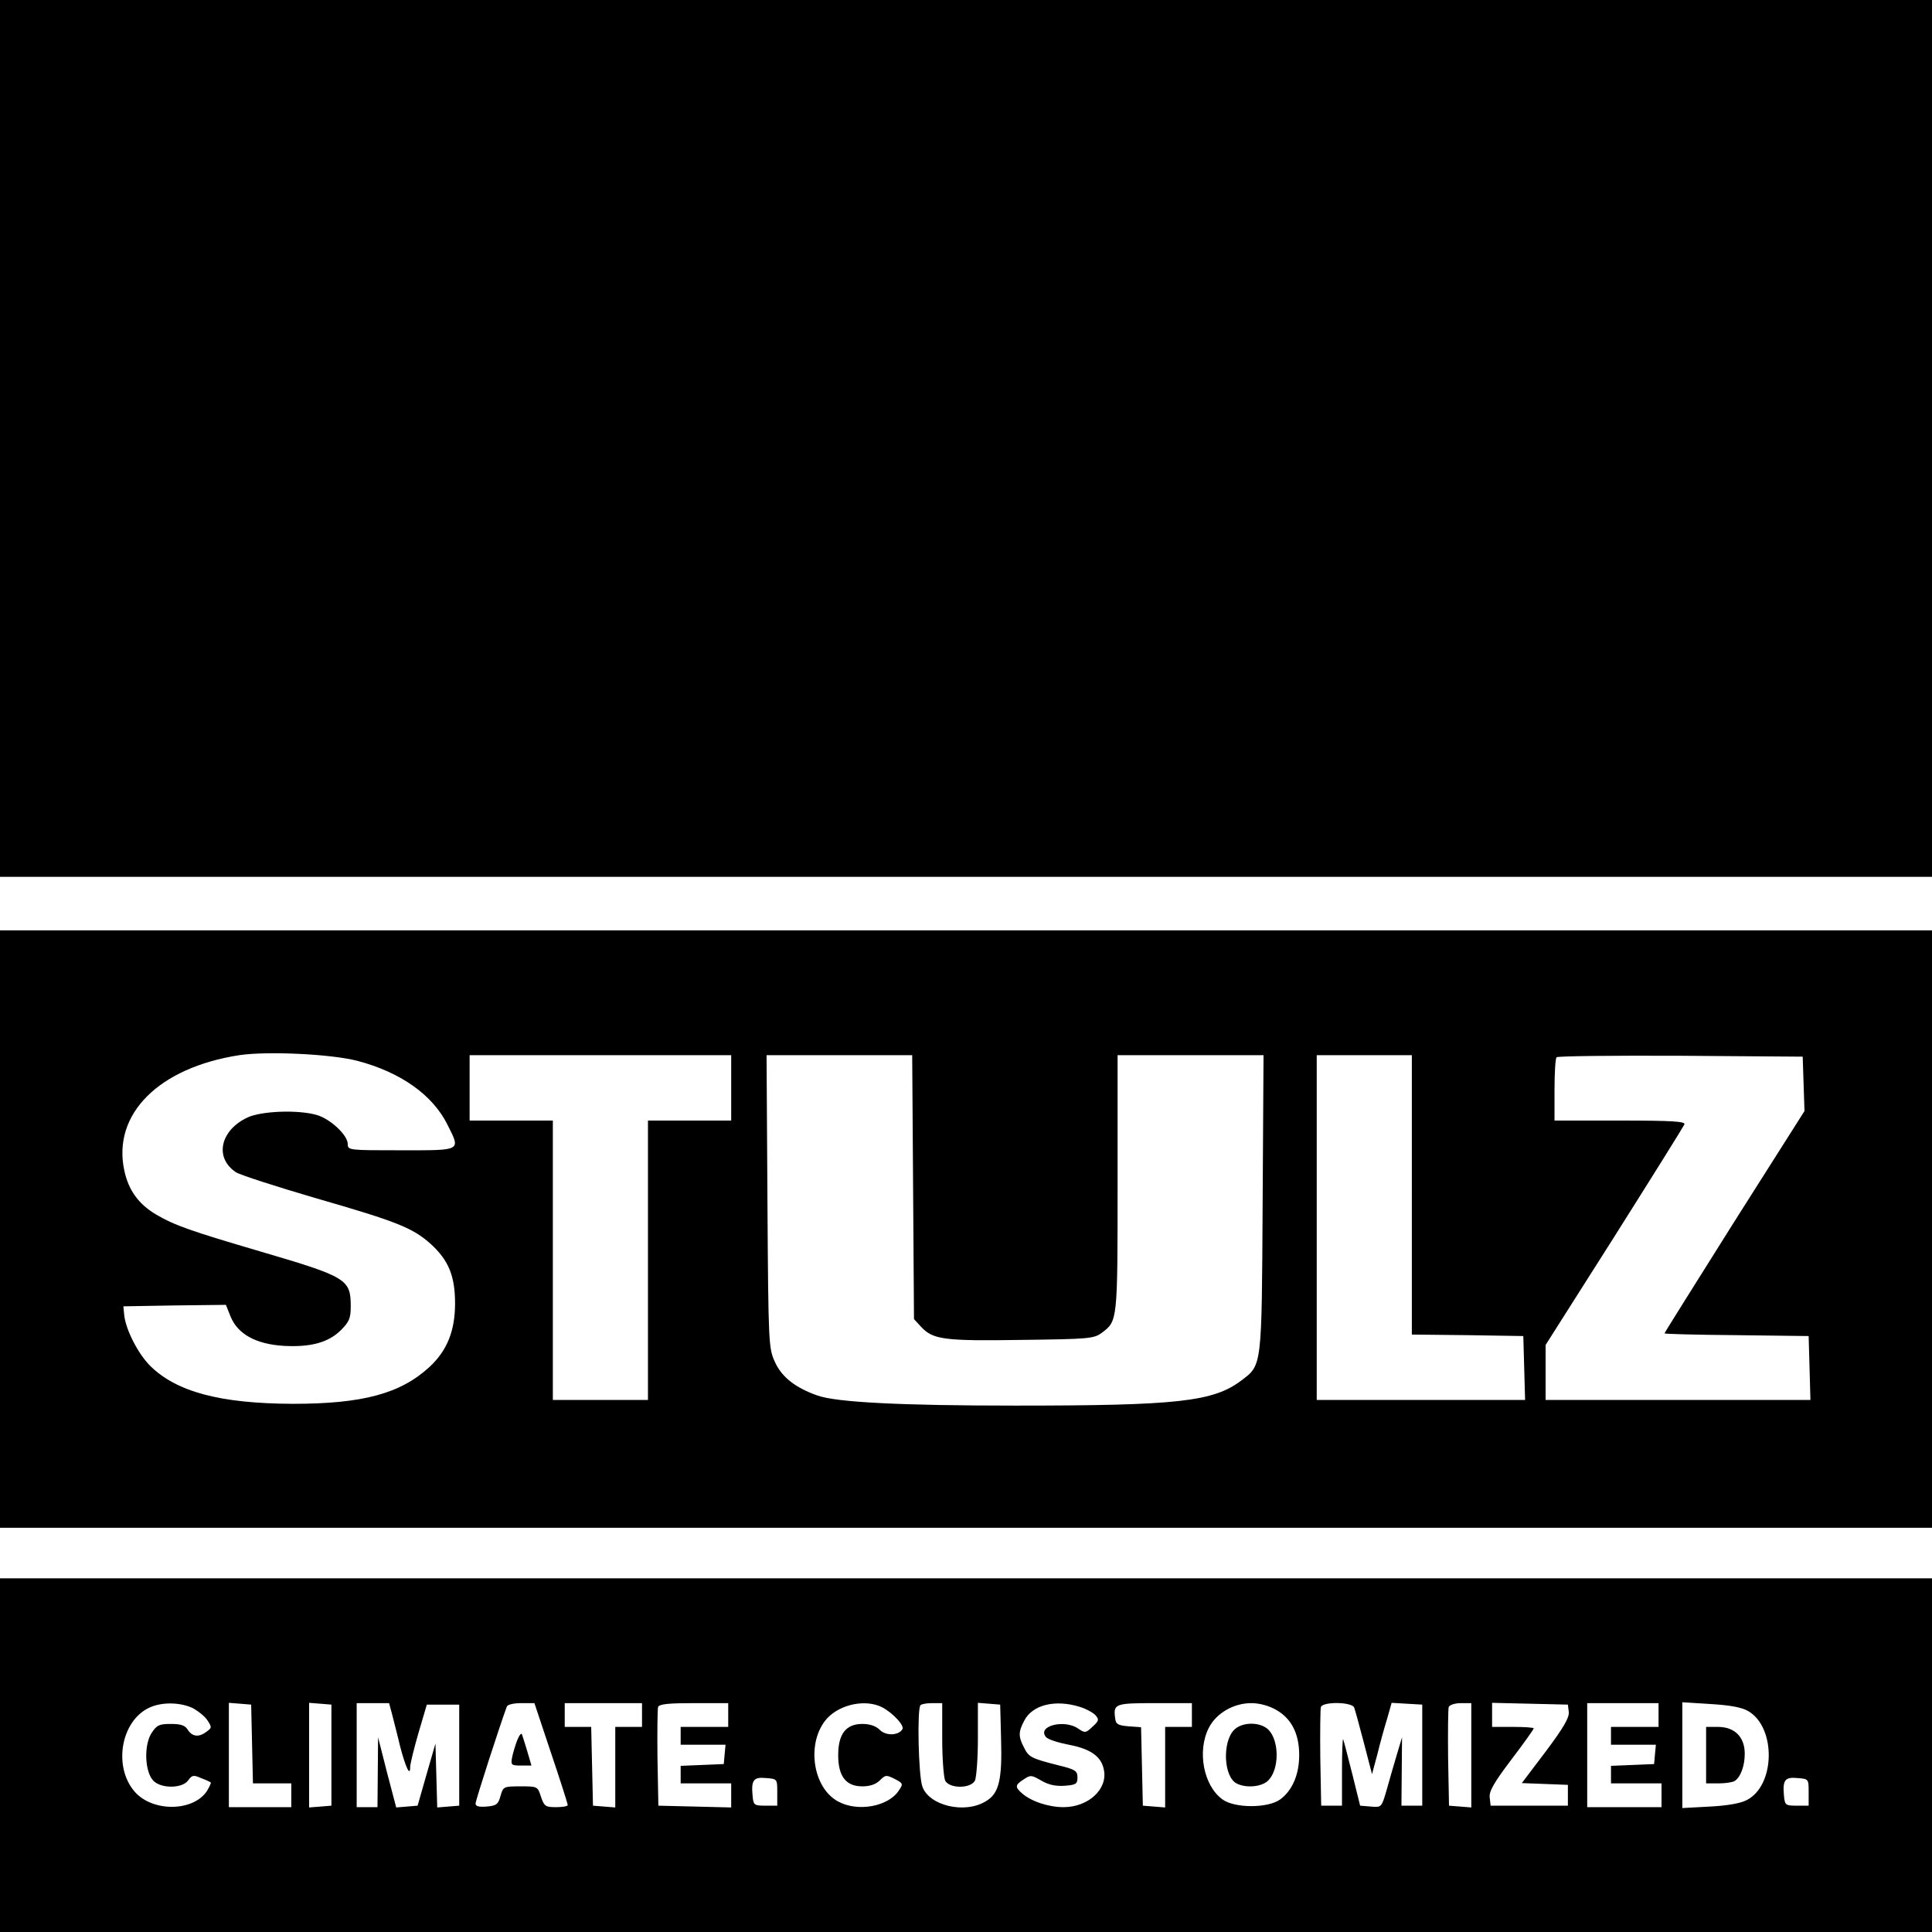
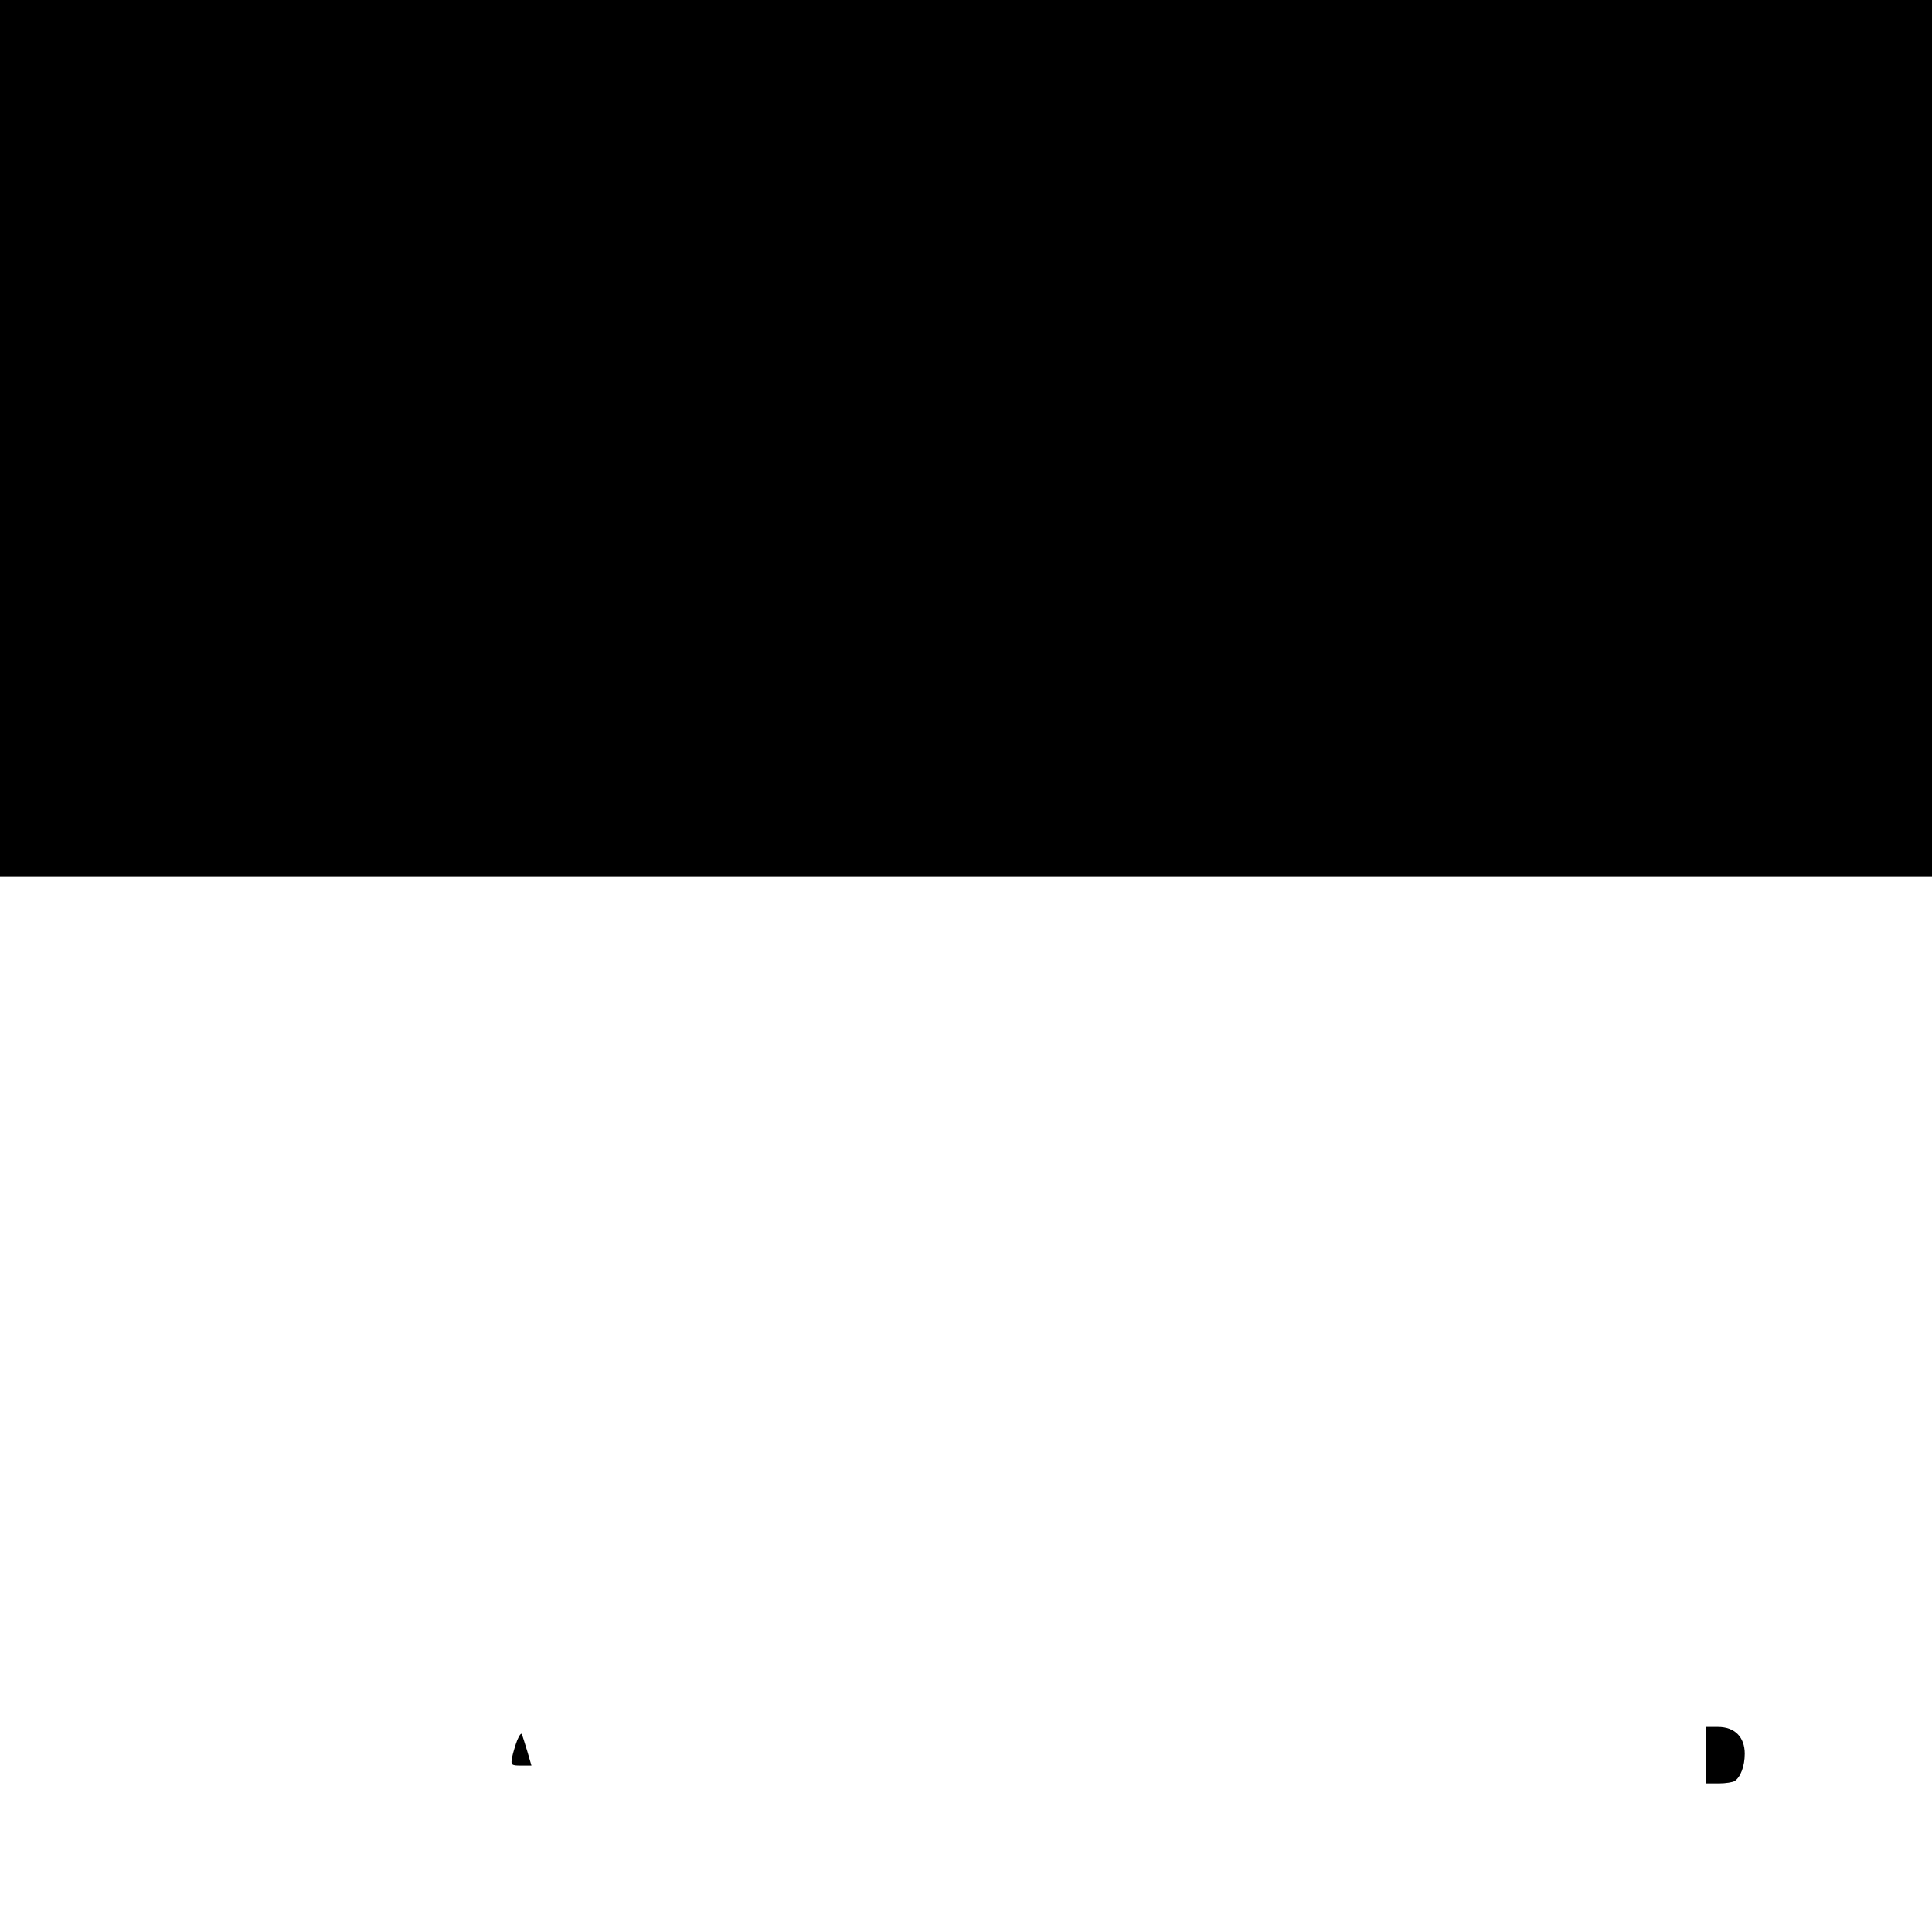
<svg xmlns="http://www.w3.org/2000/svg" version="1.0" width="650pt" height="650pt" viewBox="0 0 650 650" preserveAspectRatio="xMidYMid meet">
  <g transform="translate(0,650) scale(0.1,-0.1)" fill="#000000" stroke="none">
    <path d="M0 5025 l0 -1475 3250 0 3250 0 0 1475 0 1475 -3250 0 -3250 0 0 -1475z" />
-     <path d="M0 2365 l0 -1005 3250 0 3250 0 0 1005 0 1005 -3250 0 -3250 0 0 -1005z m1202 566 c145 -38 253 -114 303 -214 45 -90 51 -87 -155 -87 -176 0 -180 0 -180 21 0 30 -59 85 -105 98 -64 18 -184 13 -231 -8 -93 -43 -114 -136 -40 -185 14 -9 135 -48 268 -87 274 -79 327 -100 388 -155 59 -54 81 -107 81 -199 0 -93 -27 -159 -86 -214 -98 -90 -225 -124 -460 -124 -244 1 -391 40 -480 128 -41 41 -82 122 -87 170 l-3 30 172 3 173 2 16 -40 c24 -58 84 -92 178 -98 91 -5 151 11 193 53 28 28 33 40 33 80 0 91 -13 99 -302 184 -235 69 -290 88 -353 125 -59 35 -93 82 -107 149 -40 189 116 345 387 387 94 14 308 4 397 -19z m1258 -91 l0 -110 -140 0 -140 0 0 -470 0 -470 -160 0 -160 0 0 470 0 470 -140 0 -140 0 0 110 0 110 440 0 440 0 0 -110z m612 -334 l3 -444 24 -26 c40 -43 77 -48 338 -44 227 3 243 4 270 24 53 40 53 37 53 502 l0 432 246 0 245 0 -3 -497 c-3 -554 -2 -545 -71 -597 -95 -72 -213 -85 -762 -85 -383 0 -601 11 -665 34 -74 26 -120 62 -143 113 -21 46 -22 59 -25 540 l-3 492 245 0 245 0 3 -444z m1678 -26 l0 -470 188 -2 187 -3 3 -107 3 -108 -351 0 -350 0 0 580 0 580 160 0 160 0 0 -470z m1318 373 l3 -91 -236 -372 c-129 -205 -235 -374 -235 -376 0 -2 109 -5 243 -6 l242 -3 3 -107 3 -108 -446 0 -445 0 0 93 0 92 231 364 c127 201 233 371 236 378 4 10 -38 13 -216 13 l-221 0 0 103 c0 57 3 107 7 110 4 4 191 6 417 5 l411 -3 3 -92z" />
-     <path d="M0 595 l0 -595 3250 0 3250 0 0 595 0 595 -3250 0 -3250 0 0 -595z m647 159 c19 -10 42 -28 51 -42 15 -23 15 -25 -3 -38 -26 -20 -48 -17 -63 6 -9 15 -23 20 -57 20 -40 0 -48 -4 -66 -32 -25 -41 -22 -127 6 -158 25 -28 98 -28 118 0 13 18 18 19 43 8 16 -6 31 -13 33 -15 2 -1 -4 -14 -13 -29 -46 -69 -181 -71 -242 -3 -75 85 -47 242 51 285 41 18 100 17 142 -2z m201 -121 l3 -133 64 0 65 0 0 -40 0 -40 -105 0 -105 0 0 176 0 175 38 -3 37 -3 3 -132z m267 -38 l0 -170 -37 -3 -38 -3 0 176 0 176 38 -3 37 -3 0 -170z m204 138 c5 -21 18 -69 27 -108 19 -72 34 -104 34 -70 0 11 13 63 28 115 l28 95 54 0 55 0 0 -170 0 -170 -37 -3 -37 -3 -3 108 -3 107 -30 -104 -30 -105 -36 -3 -36 -3 -31 118 -30 118 -1 -117 -1 -118 -35 0 -35 0 0 175 0 175 55 0 54 0 10 -37z m535 -131 c31 -92 56 -170 56 -175 0 -4 -18 -7 -39 -7 -36 0 -40 3 -51 35 -11 35 -12 35 -69 35 -57 0 -58 -1 -67 -32 -8 -29 -14 -33 -47 -36 -26 -2 -37 1 -37 10 0 11 81 261 105 326 2 7 22 12 49 12 l44 0 56 -168z m306 128 l0 -40 -45 0 -45 0 0 -136 0 -135 -37 3 -38 3 -3 133 -3 132 -44 0 -45 0 0 40 0 40 130 0 130 0 0 -40z m290 0 l0 -40 -80 0 -80 0 0 -30 0 -30 76 0 75 0 -3 -32 -3 -33 -72 -3 -73 -3 0 -29 0 -30 85 0 85 0 0 -40 0 -41 -122 3 -123 3 -3 160 c-1 87 0 165 2 172 4 10 36 13 121 13 l115 0 0 -40z m518 26 c36 -19 76 -62 68 -74 -13 -21 -55 -23 -76 -2 -13 13 -33 20 -59 20 -55 0 -81 -34 -81 -105 0 -71 26 -105 81 -105 26 0 46 7 59 20 19 19 22 19 50 5 29 -15 29 -17 14 -39 -35 -54 -138 -73 -204 -37 -88 47 -108 202 -37 280 45 48 130 65 185 37z m202 -107 c0 -66 5 -129 10 -140 15 -27 85 -27 100 0 5 11 10 74 10 141 l0 121 38 -3 37 -3 3 -115 c4 -139 -7 -184 -51 -210 -71 -44 -192 -15 -214 50 -13 37 -18 262 -6 273 3 4 21 7 40 7 l33 0 0 -121z m461 109 c21 -6 45 -19 54 -28 13 -15 13 -19 -9 -39 -23 -22 -26 -22 -48 -7 -47 33 -140 9 -109 -28 6 -8 41 -19 77 -26 74 -14 110 -40 118 -85 13 -65 -53 -125 -136 -125 -51 0 -110 20 -140 47 -24 21 -23 28 7 47 22 15 26 14 59 -5 24 -14 48 -19 78 -17 38 3 43 6 43 28 0 22 -7 27 -65 41 -90 23 -99 27 -115 60 -19 36 -19 53 1 90 27 53 103 72 185 47z m379 -28 l0 -40 -45 0 -45 0 0 -136 0 -135 -37 3 -38 3 -3 132 -3 132 -42 3 c-35 3 -43 7 -45 26 -7 50 -1 52 133 52 l125 0 0 -40z m284 17 c51 -29 77 -80 77 -152 0 -65 -23 -119 -64 -149 -41 -30 -153 -30 -194 0 -64 46 -86 163 -46 241 25 49 83 83 143 83 28 0 60 -9 84 -23z m262 8 c3 -8 18 -62 33 -120 l27 -104 18 67 c9 37 24 91 33 120 l15 53 51 -3 52 -3 0 -170 0 -170 -35 0 -35 0 1 115 1 115 -18 -60 c-10 -33 -25 -86 -34 -118 -17 -58 -17 -58 -53 -55 l-36 3 -26 105 c-15 58 -28 111 -31 118 -2 6 -4 -41 -4 -105 l0 -118 -35 0 -35 0 -3 160 c-1 87 0 165 2 172 8 19 105 17 112 -2z m394 -161 l0 -175 -37 3 -38 3 -3 160 c-1 87 0 165 2 172 3 7 21 13 41 13 l35 0 0 -176z m328 146 c2 -19 -18 -53 -77 -132 l-81 -107 78 -3 77 -3 0 -35 0 -35 -130 0 -130 0 -3 27 c-3 21 14 50 72 127 42 55 76 103 76 106 0 3 -31 5 -70 5 l-70 0 0 40 0 41 128 -3 127 -3 3 -25z m302 -10 l0 -40 -80 0 -80 0 0 -30 0 -30 76 0 75 0 -3 -32 -3 -33 -72 -3 -73 -3 0 -29 0 -30 85 0 85 0 0 -40 0 -40 -125 0 -125 0 0 175 0 175 120 0 120 0 0 -40z m302 13 c94 -55 91 -250 -5 -299 -20 -11 -66 -19 -124 -22 l-93 -5 0 178 0 178 95 -6 c66 -4 105 -11 127 -24z m-3267 -273 l0 -45 -40 0 c-38 0 -40 2 -43 33 -5 53 3 64 45 60 38 -3 38 -3 38 -48z m3470 0 l0 -45 -40 0 c-38 0 -40 2 -43 33 -5 53 3 64 45 60 38 -3 38 -3 38 -48z" />
    <path d="M1740 645 c-6 -16 -14 -42 -17 -57 -5 -26 -3 -28 30 -28 l35 0 -14 48 c-8 26 -16 52 -18 57 -2 6 -9 -3 -16 -20z" />
-     <path d="M4151 679 c-39 -42 -34 -156 9 -179 32 -17 87 -12 108 11 36 38 36 130 1 168 -27 29 -91 29 -118 0z" />
    <path d="M5740 595 l0 -95 43 0 c23 0 47 4 53 8 20 13 34 50 34 92 0 56 -34 90 -90 90 l-40 0 0 -95z" />
  </g>
</svg>